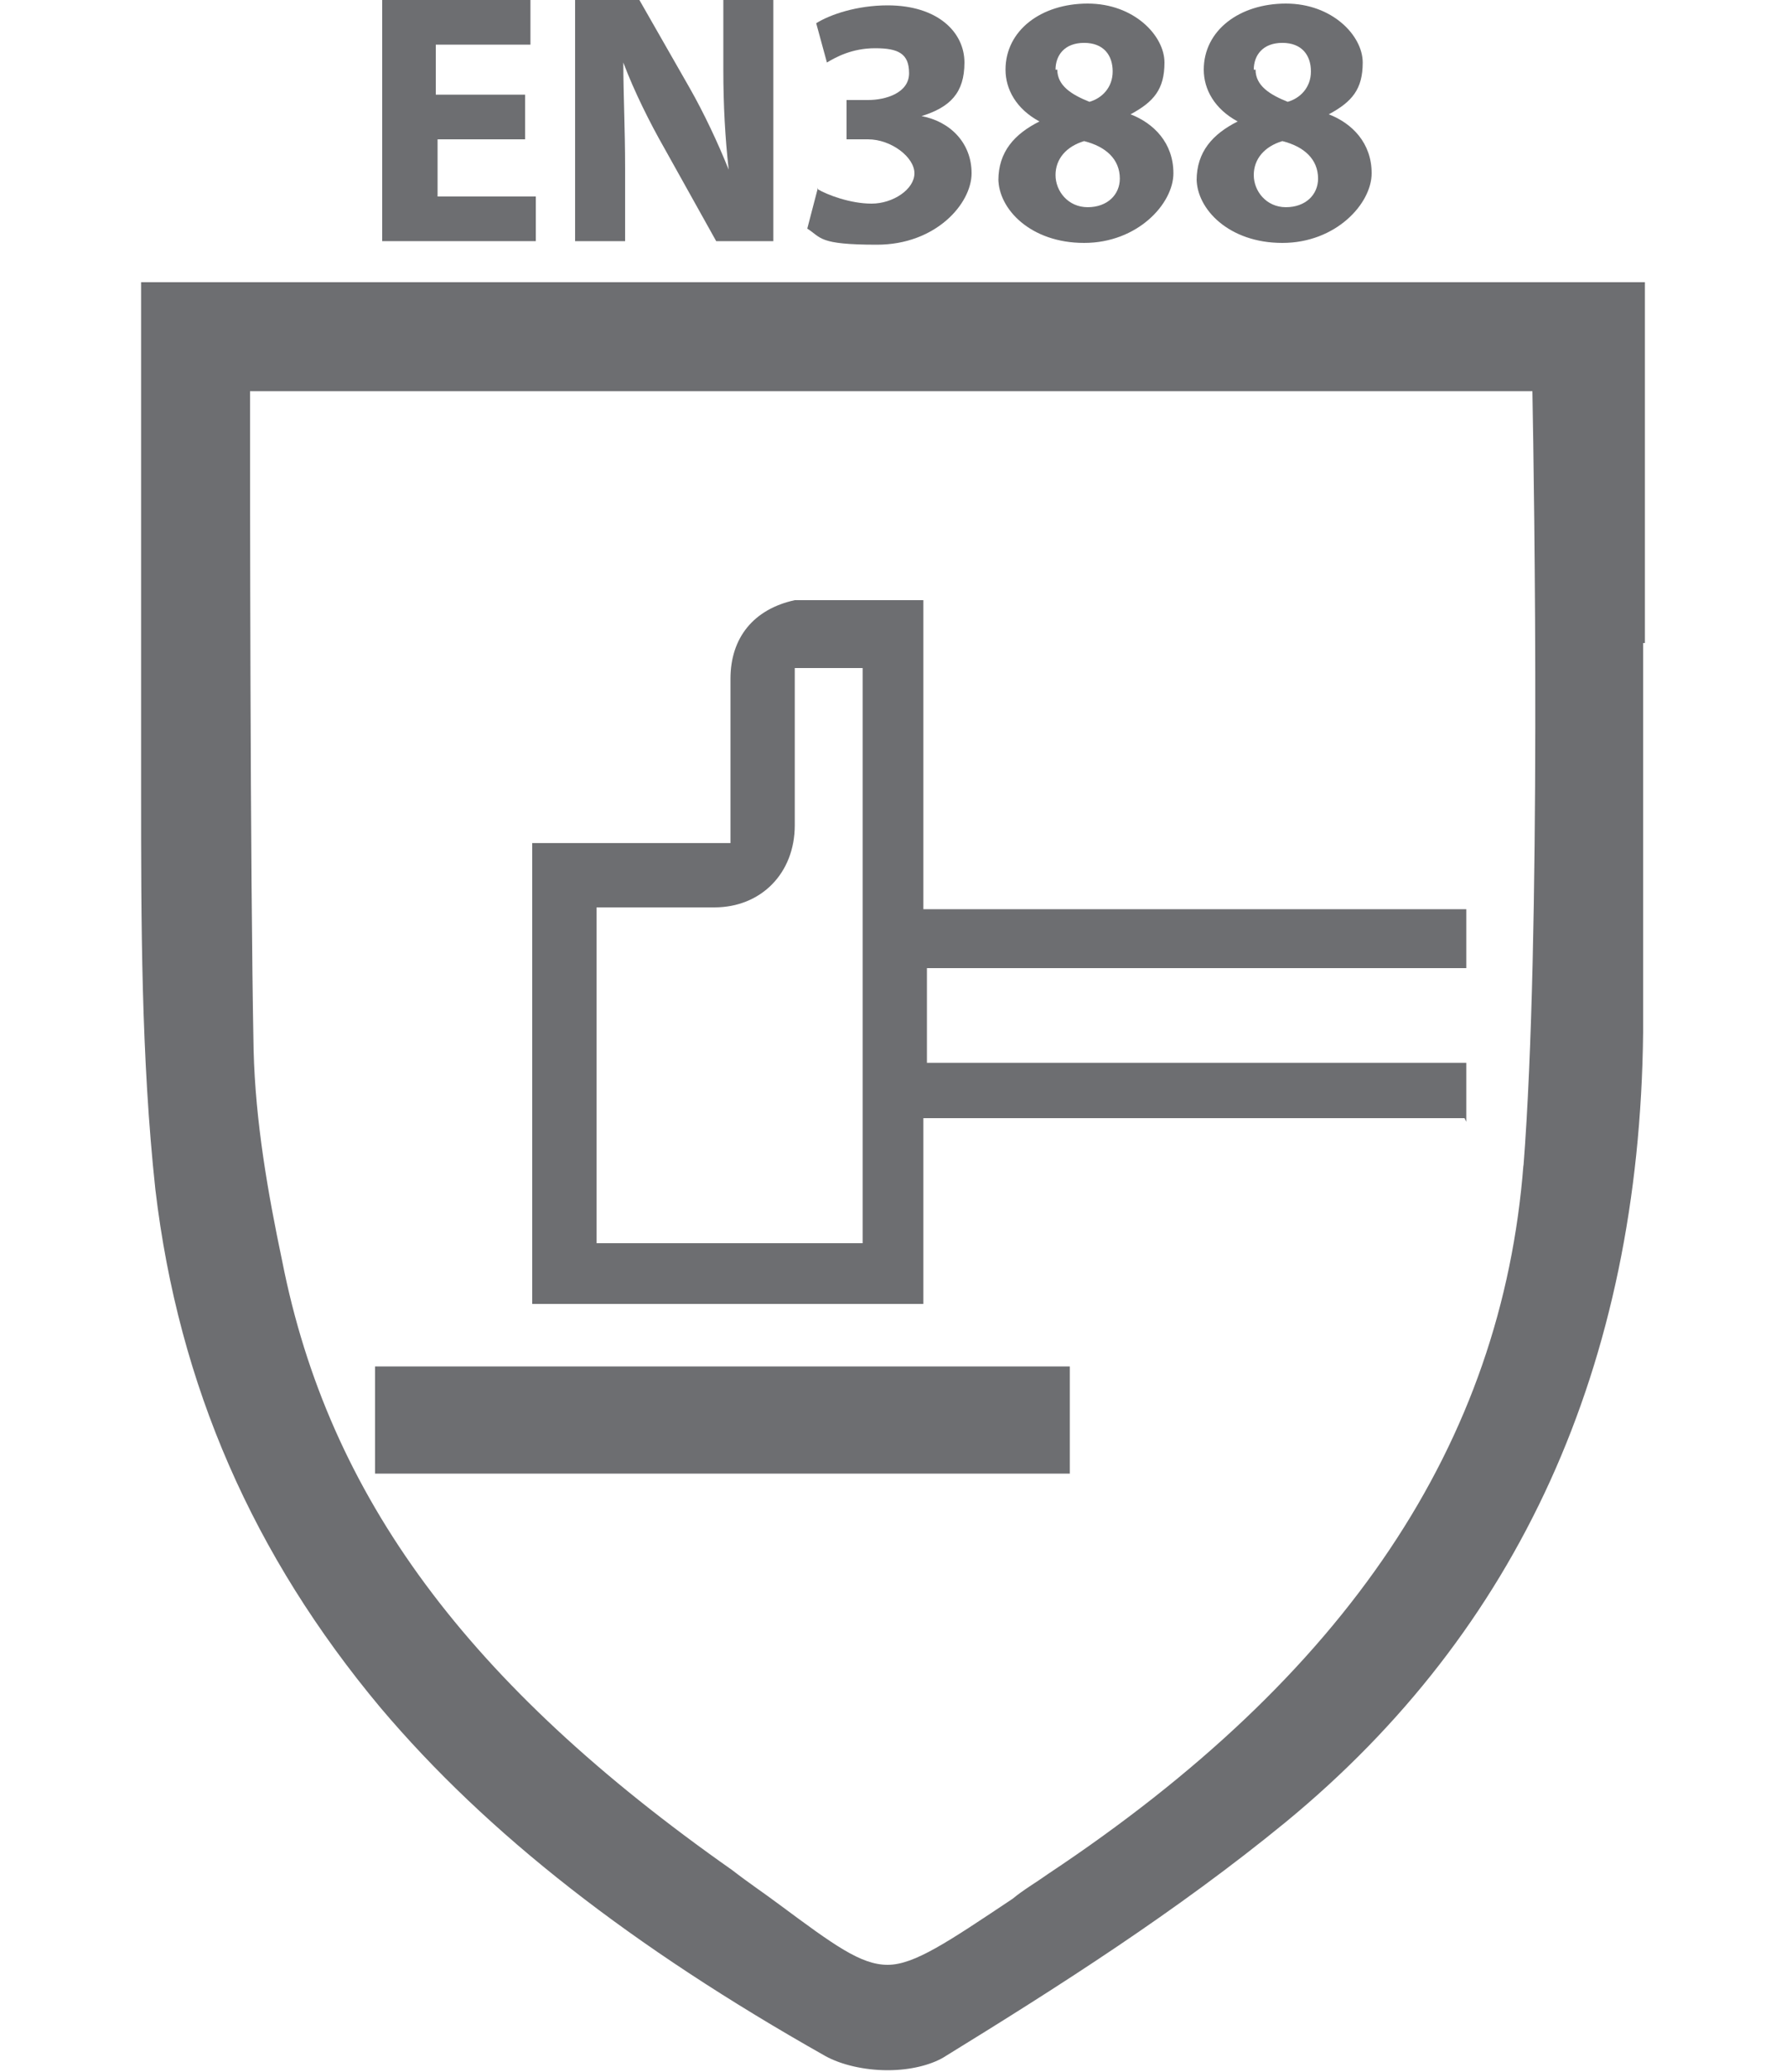
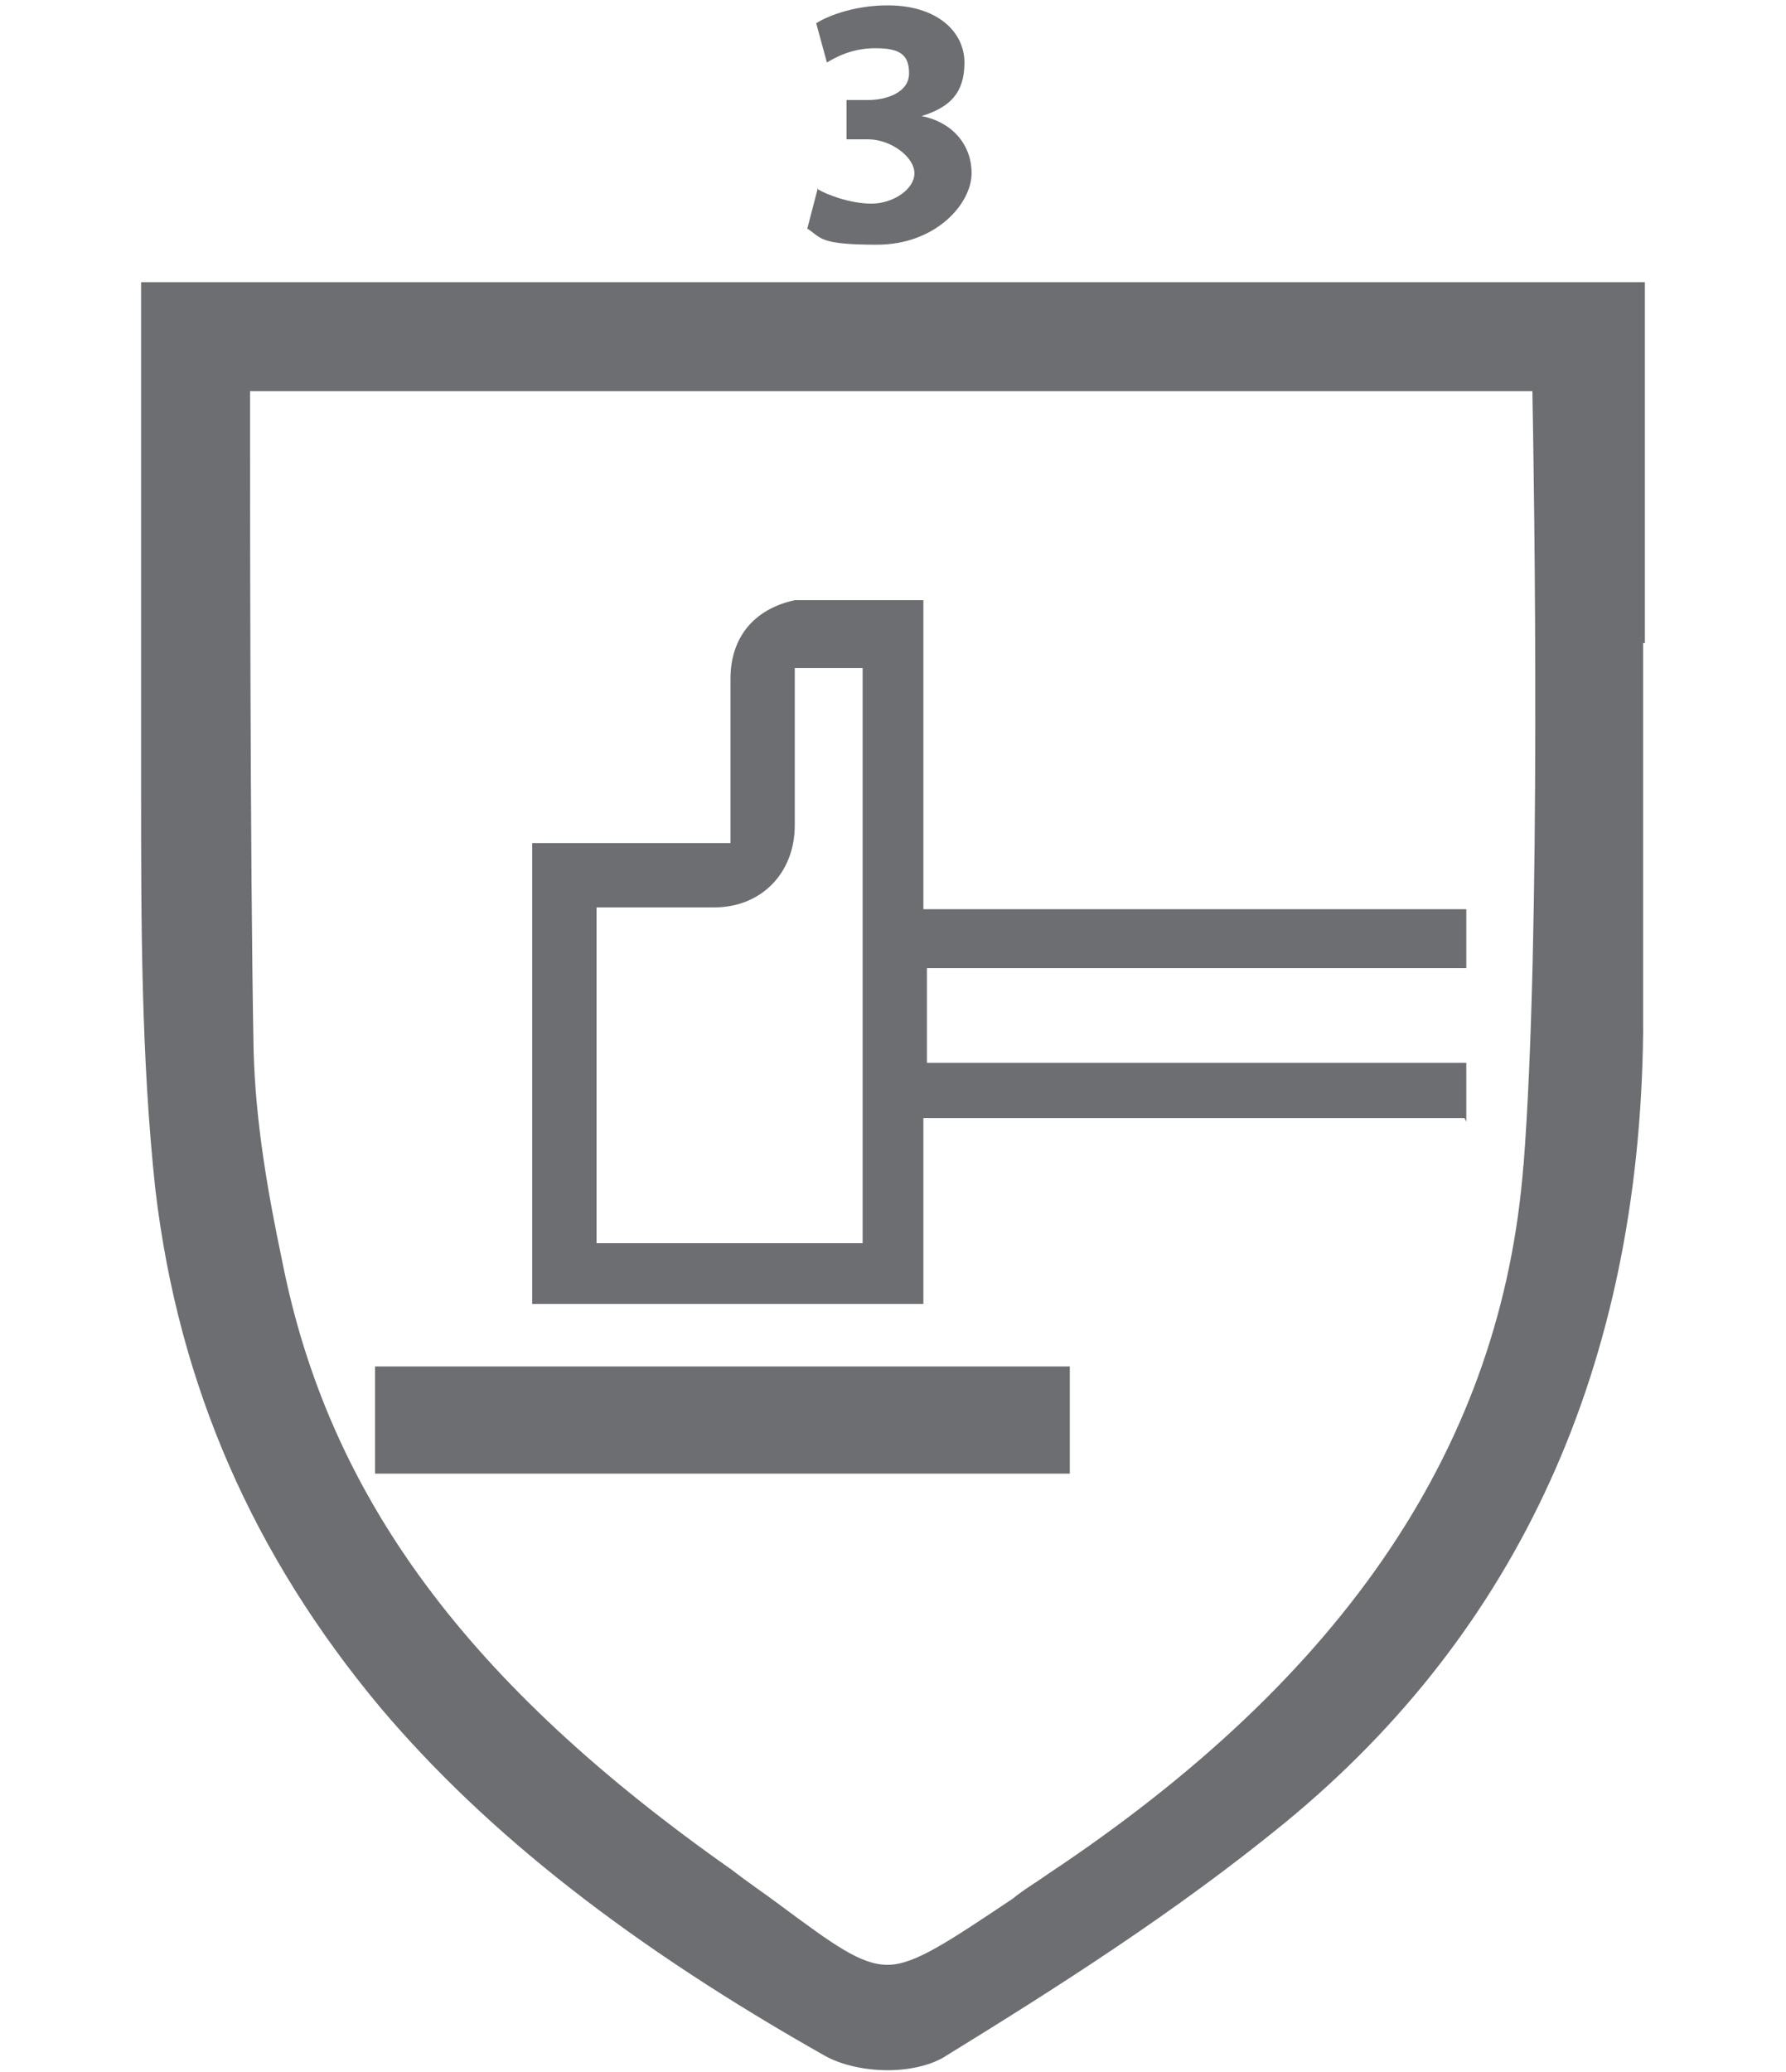
<svg xmlns="http://www.w3.org/2000/svg" id="Layer_1" data-name="Layer 1" version="1.1" viewBox="0 0 100 116">
  <defs>
    <style>
      .cls-1 {
        fill: #6d6e71;
        stroke-width: 0px;
      }
    </style>
  </defs>
  <path class="cls-1" d="M92.1,36c0-3.2,0-6.4,0-9.7v-10.5H7.9v1c0,2,0,3.9,0,5.9,0,4.3,0,8.3,0,12.4,0,3,0,6.1,0,9.1,0,7.4,0,15,.8,22.4,1.3,11,5.5,20.5,12.6,29,6,7.1,14.1,13.4,24.9,19.5.9.5,2.2.8,3.5.8s2.4-.3,3.1-.7c6.5-4,13.1-8.2,19.2-13.2,13-10.7,19.8-25.5,20-44.2,0-7.3,0-14.7,0-21.8h0ZM85.3,65.2c-1.2,15.6-9.9,28.6-26.6,39.7-.7.5-1.4.9-2,1.4-3.6,2.4-5.5,3.7-7,3.7s-3-1.1-6.1-3.4c-.8-.6-1.7-1.2-2.6-1.9-14.8-10.4-22.6-20.9-25.2-34.1-.8-3.8-1.5-7.8-1.6-11.8-.2-10.2-.2-32-.2-36.9h71.8c.1,5.3.5,30.6-.5,43.4h0Z" />
  <g id="en388">
    <g id="en388-2" data-name="en388">
      <path class="cls-1" d="M82,62.6h-30.3v10.4h-21.9v-25.8h11.1c0-.2,0-.4,0-.6,0-2.9,0-5.8,0-8.6,0-2.3,1.3-3.9,3.6-4.4,0,0,.1,0,.2,0,2.3,0,4.7,0,7,0v17.3c.2,0,.4,0,.6,0,9.8,0,19.5,0,29.3,0,.2,0,.3,0,.5,0v3.3c-.2,0-.5,0-.7,0-9.6,0-19.3,0-28.9,0h-.6v5.3h.5c9.7,0,19.5,0,29.2,0,.2,0,.3,0,.5,0v3.3ZM44.5,37.4v.6c0,2.7,0,5.5,0,8.2,0,2.7-1.9,4.6-4.5,4.6-2,0-4,0-6,0-.2,0-.4,0-.6,0v18.8h14.9v-32.2h-3.8Z" />
      <path class="cls-1" d="M21,82.5v-6h38.9v6H21Z" />
    </g>
    <g>
-       <path class="cls-1" d="M29.5,7.8h-5v3.2h5.5v2.5h-8.6V0h8.3v2.5h-5.3v2.8h5v2.5Z" />
-       <path class="cls-1" d="M32.2,13.5V0h3.6l2.8,4.9c.8,1.4,1.6,3.1,2.2,4.6h0c-.2-1.8-.3-3.6-.3-5.6V0h2.8v13.5h-3.2l-2.9-5.2c-.8-1.4-1.7-3.2-2.3-4.8h0c0,1.8.1,3.7.1,5.9v4.1h-2.8Z" />
      <path class="cls-1" d="M45.8,10.6c.5.3,1.8.8,3,.8s2.4-.8,2.4-1.7-1.3-1.9-2.6-1.9h-1.2v-2.2h1.2c1,0,2.3-.4,2.3-1.5s-.6-1.4-1.9-1.4-2.2.5-2.7.8l-.6-2.2c.8-.5,2.3-1,4-1,2.8,0,4.3,1.5,4.3,3.2s-.8,2.5-2.4,3h0c1.6.3,2.8,1.5,2.8,3.2s-2,4-5.3,4-3.1-.4-3.9-.9l.6-2.3Z" />
-       <path class="cls-1" d="M55.9,10.1c0-1.6.9-2.6,2.3-3.3h0c-1.3-.7-1.9-1.8-1.9-2.9,0-2.2,2-3.7,4.6-3.7s4.3,1.8,4.3,3.3-.6,2.2-1.9,2.9h0c1.3.5,2.4,1.6,2.4,3.3s-2,3.9-5,3.9-4.8-1.9-4.8-3.6ZM62.7,10c0-1.1-.8-1.8-2-2.1-1,.3-1.6,1-1.6,1.9,0,.9.7,1.8,1.8,1.8s1.8-.7,1.8-1.6ZM59.2,3.9c0,.9.8,1.4,1.8,1.8.7-.2,1.3-.8,1.3-1.7s-.5-1.6-1.6-1.6-1.6.7-1.6,1.5Z" />
-       <path class="cls-1" d="M67,10.1c0-1.6.9-2.6,2.3-3.3h0c-1.3-.7-1.9-1.8-1.9-2.9,0-2.2,2-3.7,4.6-3.7s4.3,1.8,4.3,3.3-.6,2.2-1.9,2.9h0c1.3.5,2.4,1.6,2.4,3.3s-2,3.9-5,3.9-4.8-1.9-4.8-3.6ZM73.8,10c0-1.1-.8-1.8-2-2.1-1,.3-1.6,1-1.6,1.9,0,.9.7,1.8,1.8,1.8s1.8-.7,1.8-1.6ZM70.3,3.9c0,.9.8,1.4,1.8,1.8.7-.2,1.3-.8,1.3-1.7s-.5-1.6-1.6-1.6-1.6.7-1.6,1.5Z" />
    </g>
  </g>
</svg>